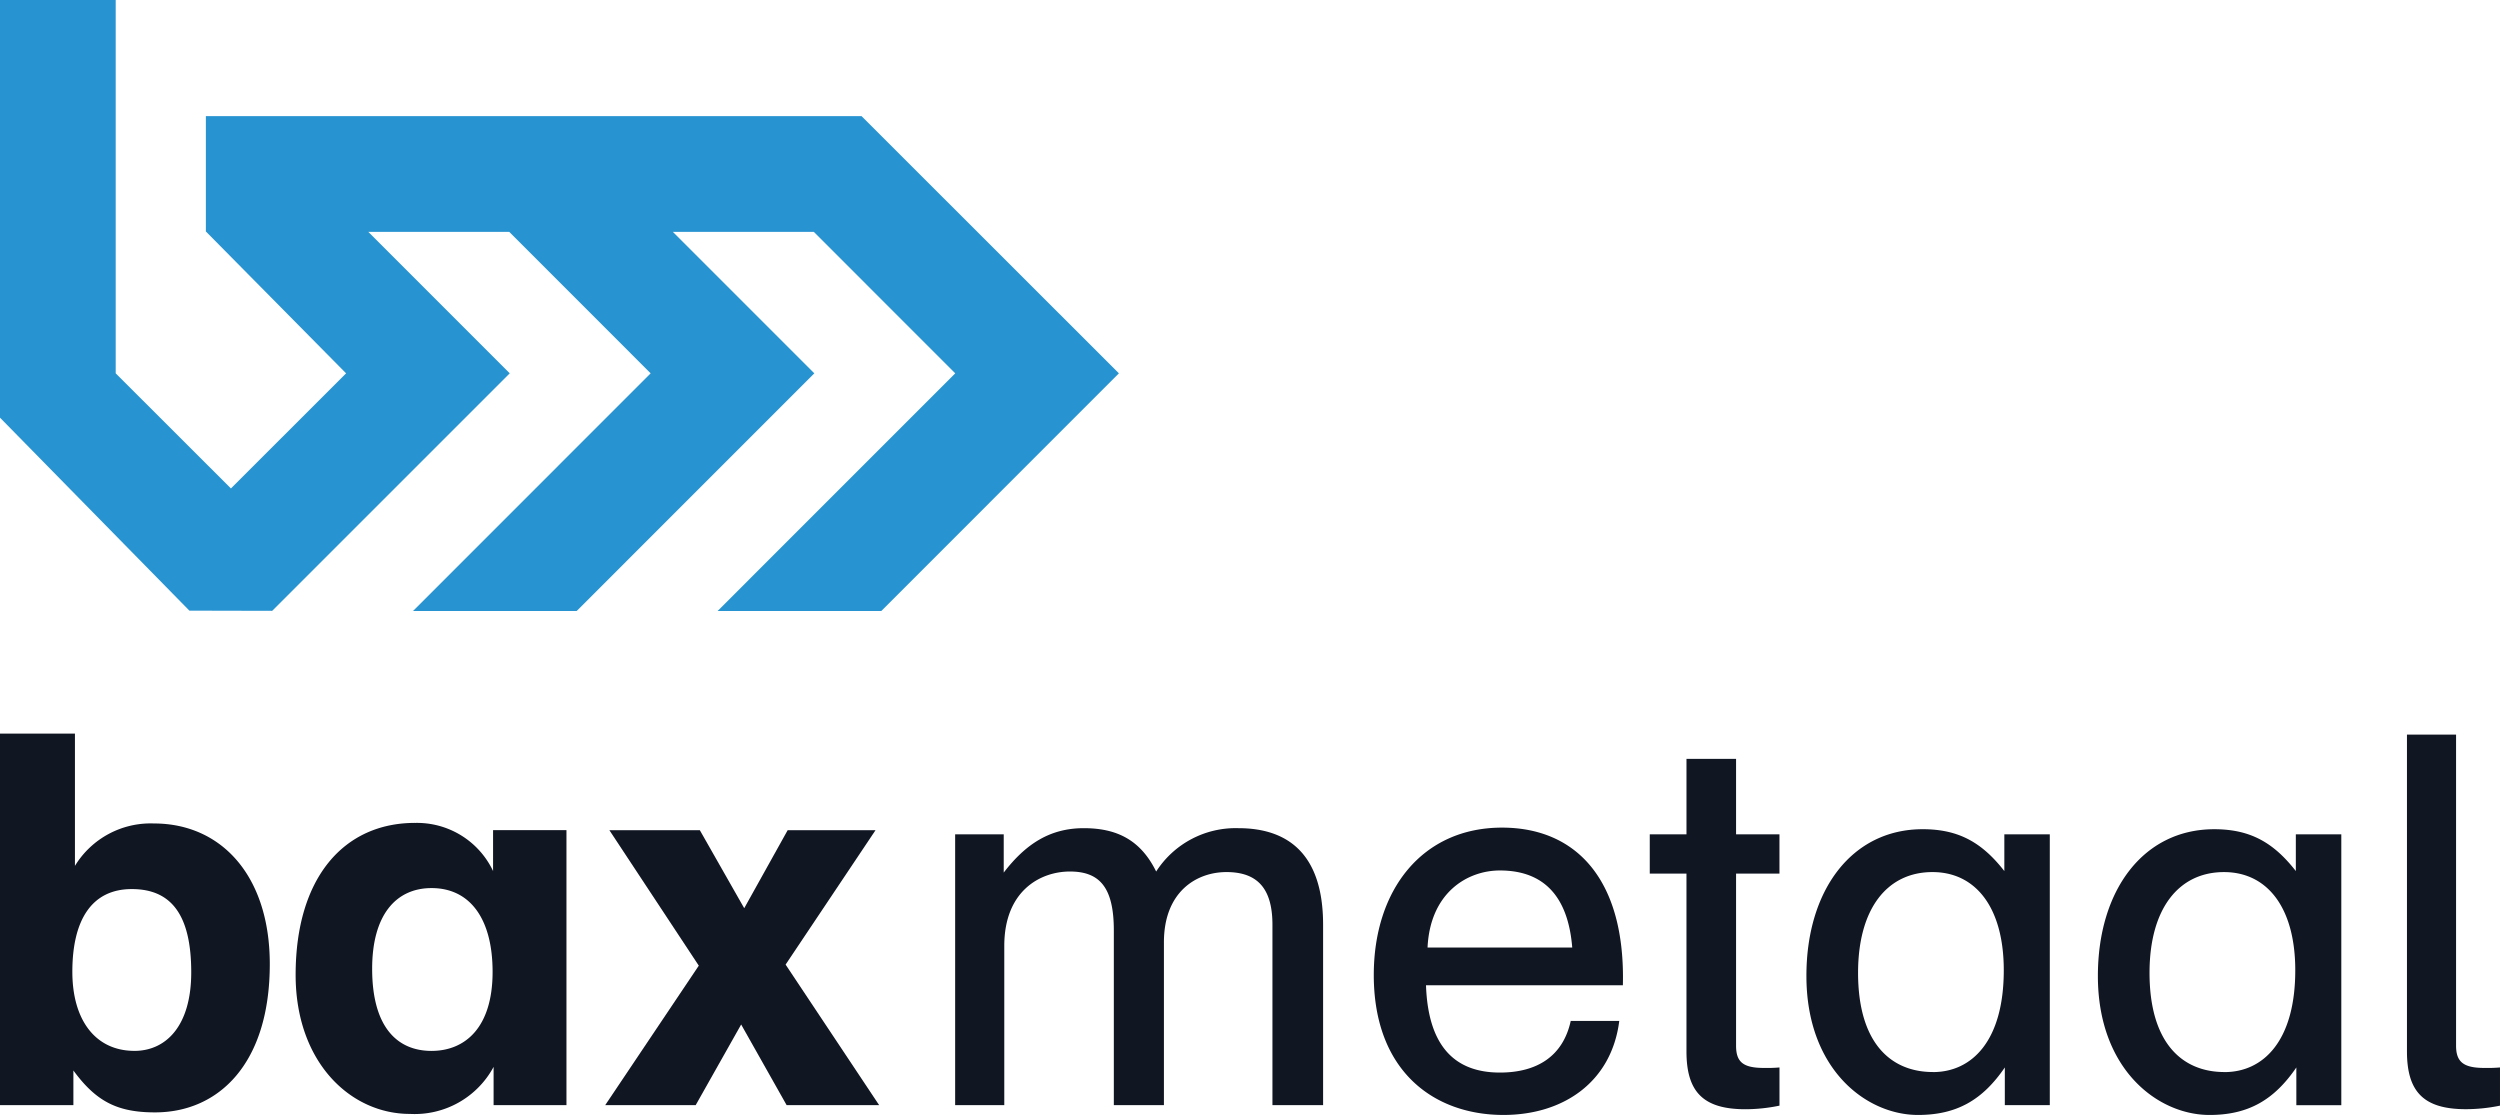
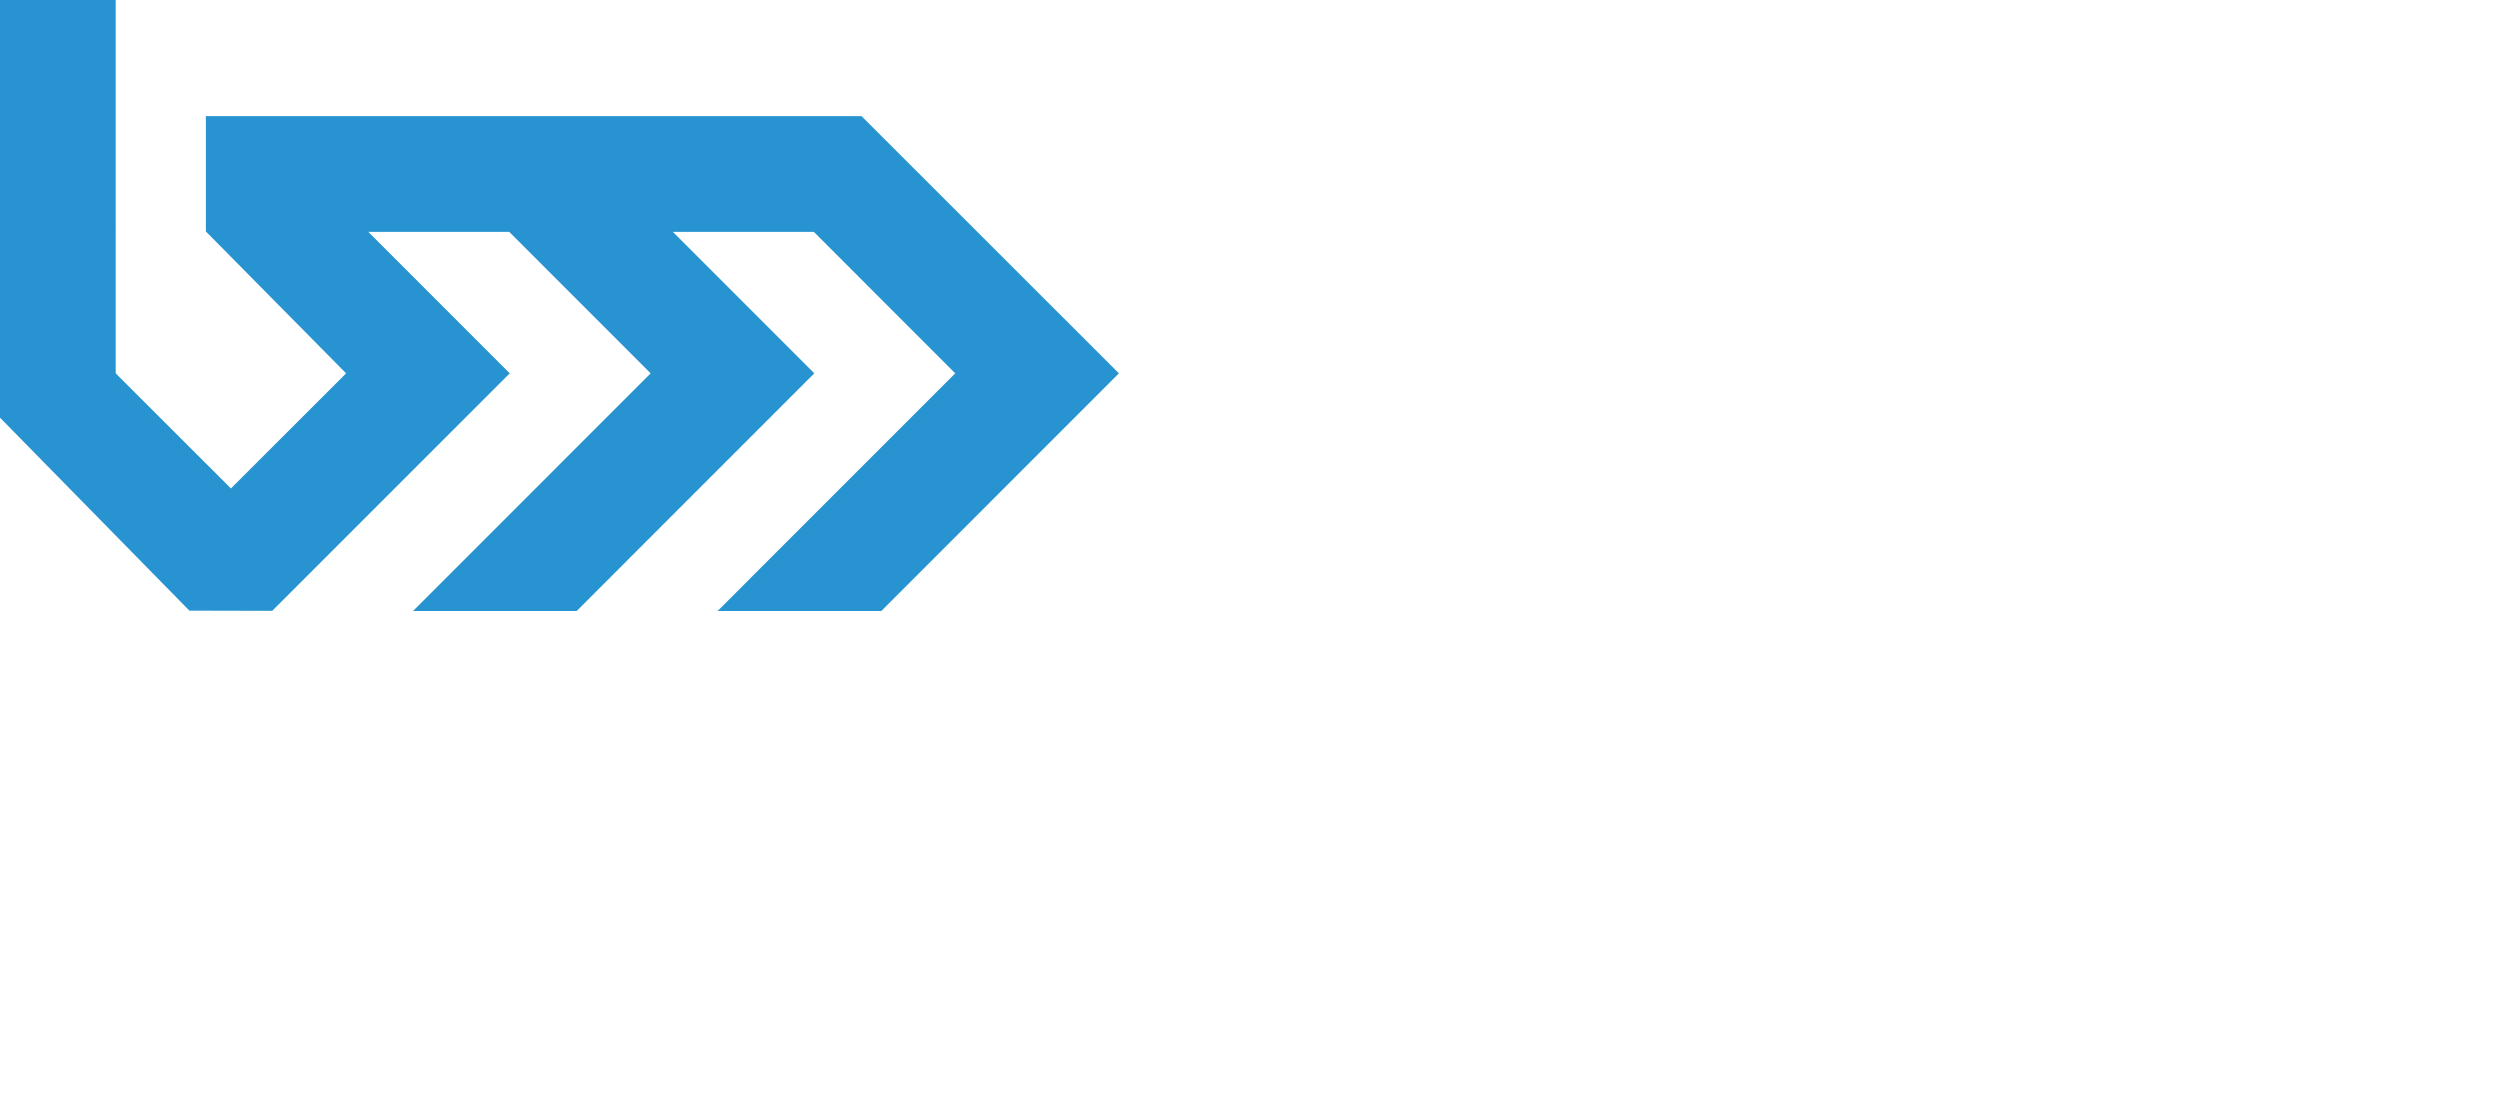
<svg xmlns="http://www.w3.org/2000/svg" width="282.323" height="125.91">
  <defs>
    <clipPath id="a">
-       <path fill="none" d="M0 125.909h282.323V0H0Z" />
-     </clipPath>
+       </clipPath>
  </defs>
  <path fill="#2793d1" d="M0 0v47.167L21.389 68.96l9.349.021L57.564 42.16 41.589 26.182h15.917L73.478 42.16 46.642 69h18.481l26.836-26.84-15.977-15.978H91.9l15.975 15.978L81.038 69h18.486l26.832-26.84L97.31 13.131l-.006-.014H23.249v13.021L39.084 42.16l-13.005 13-13.013-13V0Z" />
  <g clip-path="url(#a)" transform="translate(0 .001)">
-     <path fill="#111623" d="M15.178 118.675c3.556 0 6.418-2.8 6.418-8.873 0-6.6-2.335-9.4-6.715-9.4-4.491 0-6.711 3.443-6.711 9.342 0 5.481 2.628 8.928 7.008 8.928m-6.715-35.83v14.939a10.01 10.01 0 0 1 8.93-4.788c7.586 0 13.074 5.894 13.074 15.874 0 11.266-5.78 16.753-12.958 16.753-4.258 0-6.652-1.23-9.221-4.732v3.915H0V82.842Zm40.271 35.834c3.737 0 6.894-2.568 6.894-8.928 0-6.017-2.569-9.458-6.89-9.458-4.024 0-6.711 3.035-6.711 9.107 0 6.711 2.92 9.28 6.711 9.28m-1.872-25.746a9.5 9.5 0 0 1 8.816 5.433v-4.616h8.288v31.056h-8.229v-4.321a10.12 10.12 0 0 1-9.456 5.31c-6.712 0-12.9-5.839-12.9-15.7 0-11.032 5.489-17.165 13.48-17.165" />
-   </g>
-   <path fill="#111623" d="m79.03 93.751 5.014 8.812 4.908-8.812h9.922L88.718 108.93l10.564 15.875H88.835l-5.137-9.109-5.136 9.109H68.344l10.57-15.754-10.099-15.3Z" />
+     </g>
  <g clip-path="url(#a)" transform="translate(0 .001)">
-     <path fill="#111623" d="M113.35 94.216v4.322c2.509-3.265 5.251-5.014 9.046-5.014 3.737 0 6.419 1.339 8.169 4.895a10.67 10.67 0 0 1 9.282-4.895c5.6 0 9.57 2.912 9.57 10.907v20.372h-5.721v-20.372c0-4.026-1.631-5.949-5.192-5.949-3.386 0-7.063 2.218-7.063 7.932v18.389h-5.657v-19.727c0-4.841-1.578-6.657-4.959-6.657-3.329 0-7.412 2.165-7.412 8.408v17.976h-5.549V94.216Zm64.201 12.785c-.465-5.777-3.211-8.7-8.17-8.7-3.678 0-7.877 2.506-8.169 8.7Zm-7.936-13.54c8.4 0 13.948 5.894 13.655 17.8h-22.233c.234 6.834 3.207 9.862 8.344 9.862 4.142 0 7.119-1.8 8-5.83h5.481c-.876 6.942-6.361 10.617-13.072 10.617-7.877 0-14.651-4.959-14.651-15.811 0-9.632 5.49-16.637 14.476-16.637m20.837.755v-8.518h5.6v8.518h4.9v4.436h-4.9v19.439c0 1.862.817 2.508 3.152 2.508a16 16 0 0 0 1.752-.055v4.313a19 19 0 0 1-3.853.406c-4.784 0-6.652-1.98-6.652-6.534V98.653h-4.145v-4.436Zm27.839 26.851c4.376 0 7.993-3.5 7.993-11.5 0-7.063-3.15-11.086-8.054-11.086-5.077 0-8.4 4.078-8.4 11.381 0 7.761 3.561 11.2 8.465 11.2m-1.171-27.423c4.086 0 6.711 1.512 9.224 4.726v-4.149h5.134v30.586h-5.079v-4.258c-2.512 3.675-5.427 5.364-9.806 5.364-5.835 0-12.6-5.138-12.6-15.7-.006-9.686 5.131-16.569 13.127-16.569m34.088 27.428c4.373 0 7.991-3.5 7.991-11.5 0-7.063-3.15-11.086-8.05-11.086-5.079 0-8.408 4.078-8.408 11.381 0 7.761 3.561 11.2 8.466 11.2m-1.165-27.423c4.083 0 6.711 1.512 9.22 4.726v-4.149h5.136v30.586h-5.078v-4.258c-2.512 3.675-5.429 5.364-9.804 5.364-5.837 0-12.608-5.138-12.608-15.696 0-9.69 5.139-16.573 13.134-16.573m30.525 26.958a16 16 0 0 0 1.751-.053v4.314a19.3 19.3 0 0 1-3.853.4c-4.784 0-6.653-1.98-6.653-6.532V82.959h5.546v35.133c0 1.862.873 2.508 3.209 2.508" />
-   </g>
+     </g>
</svg>